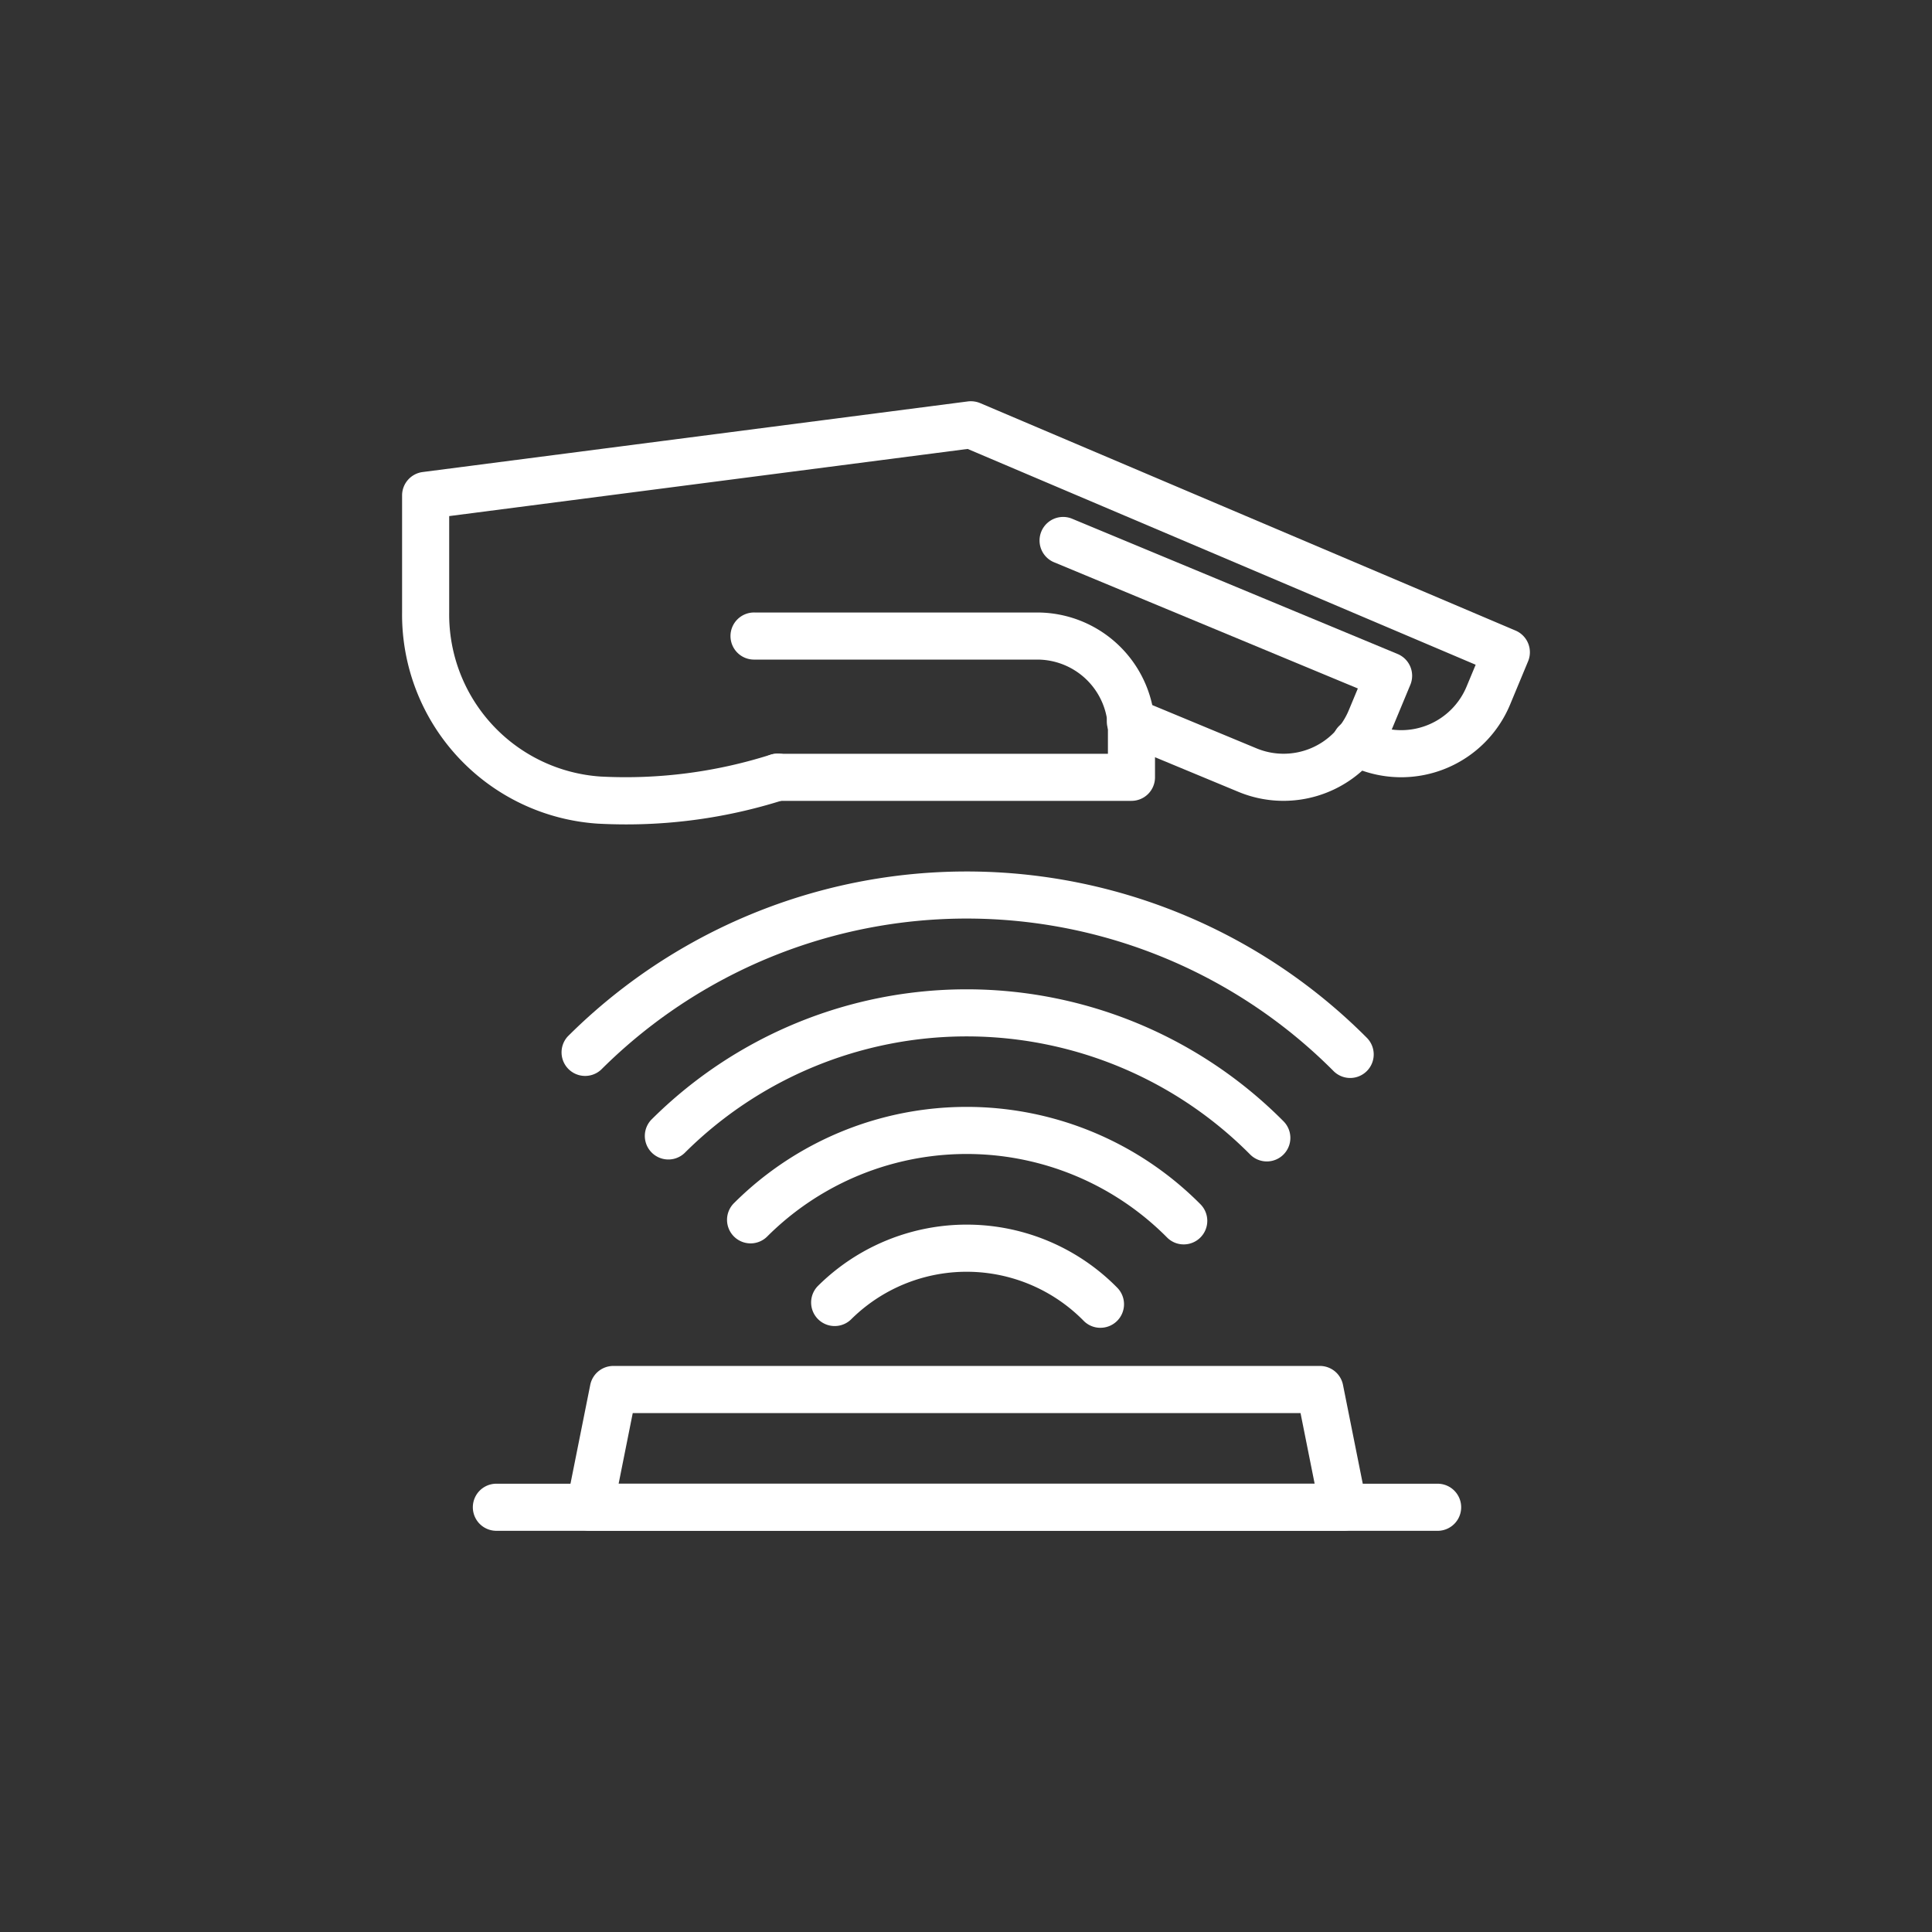
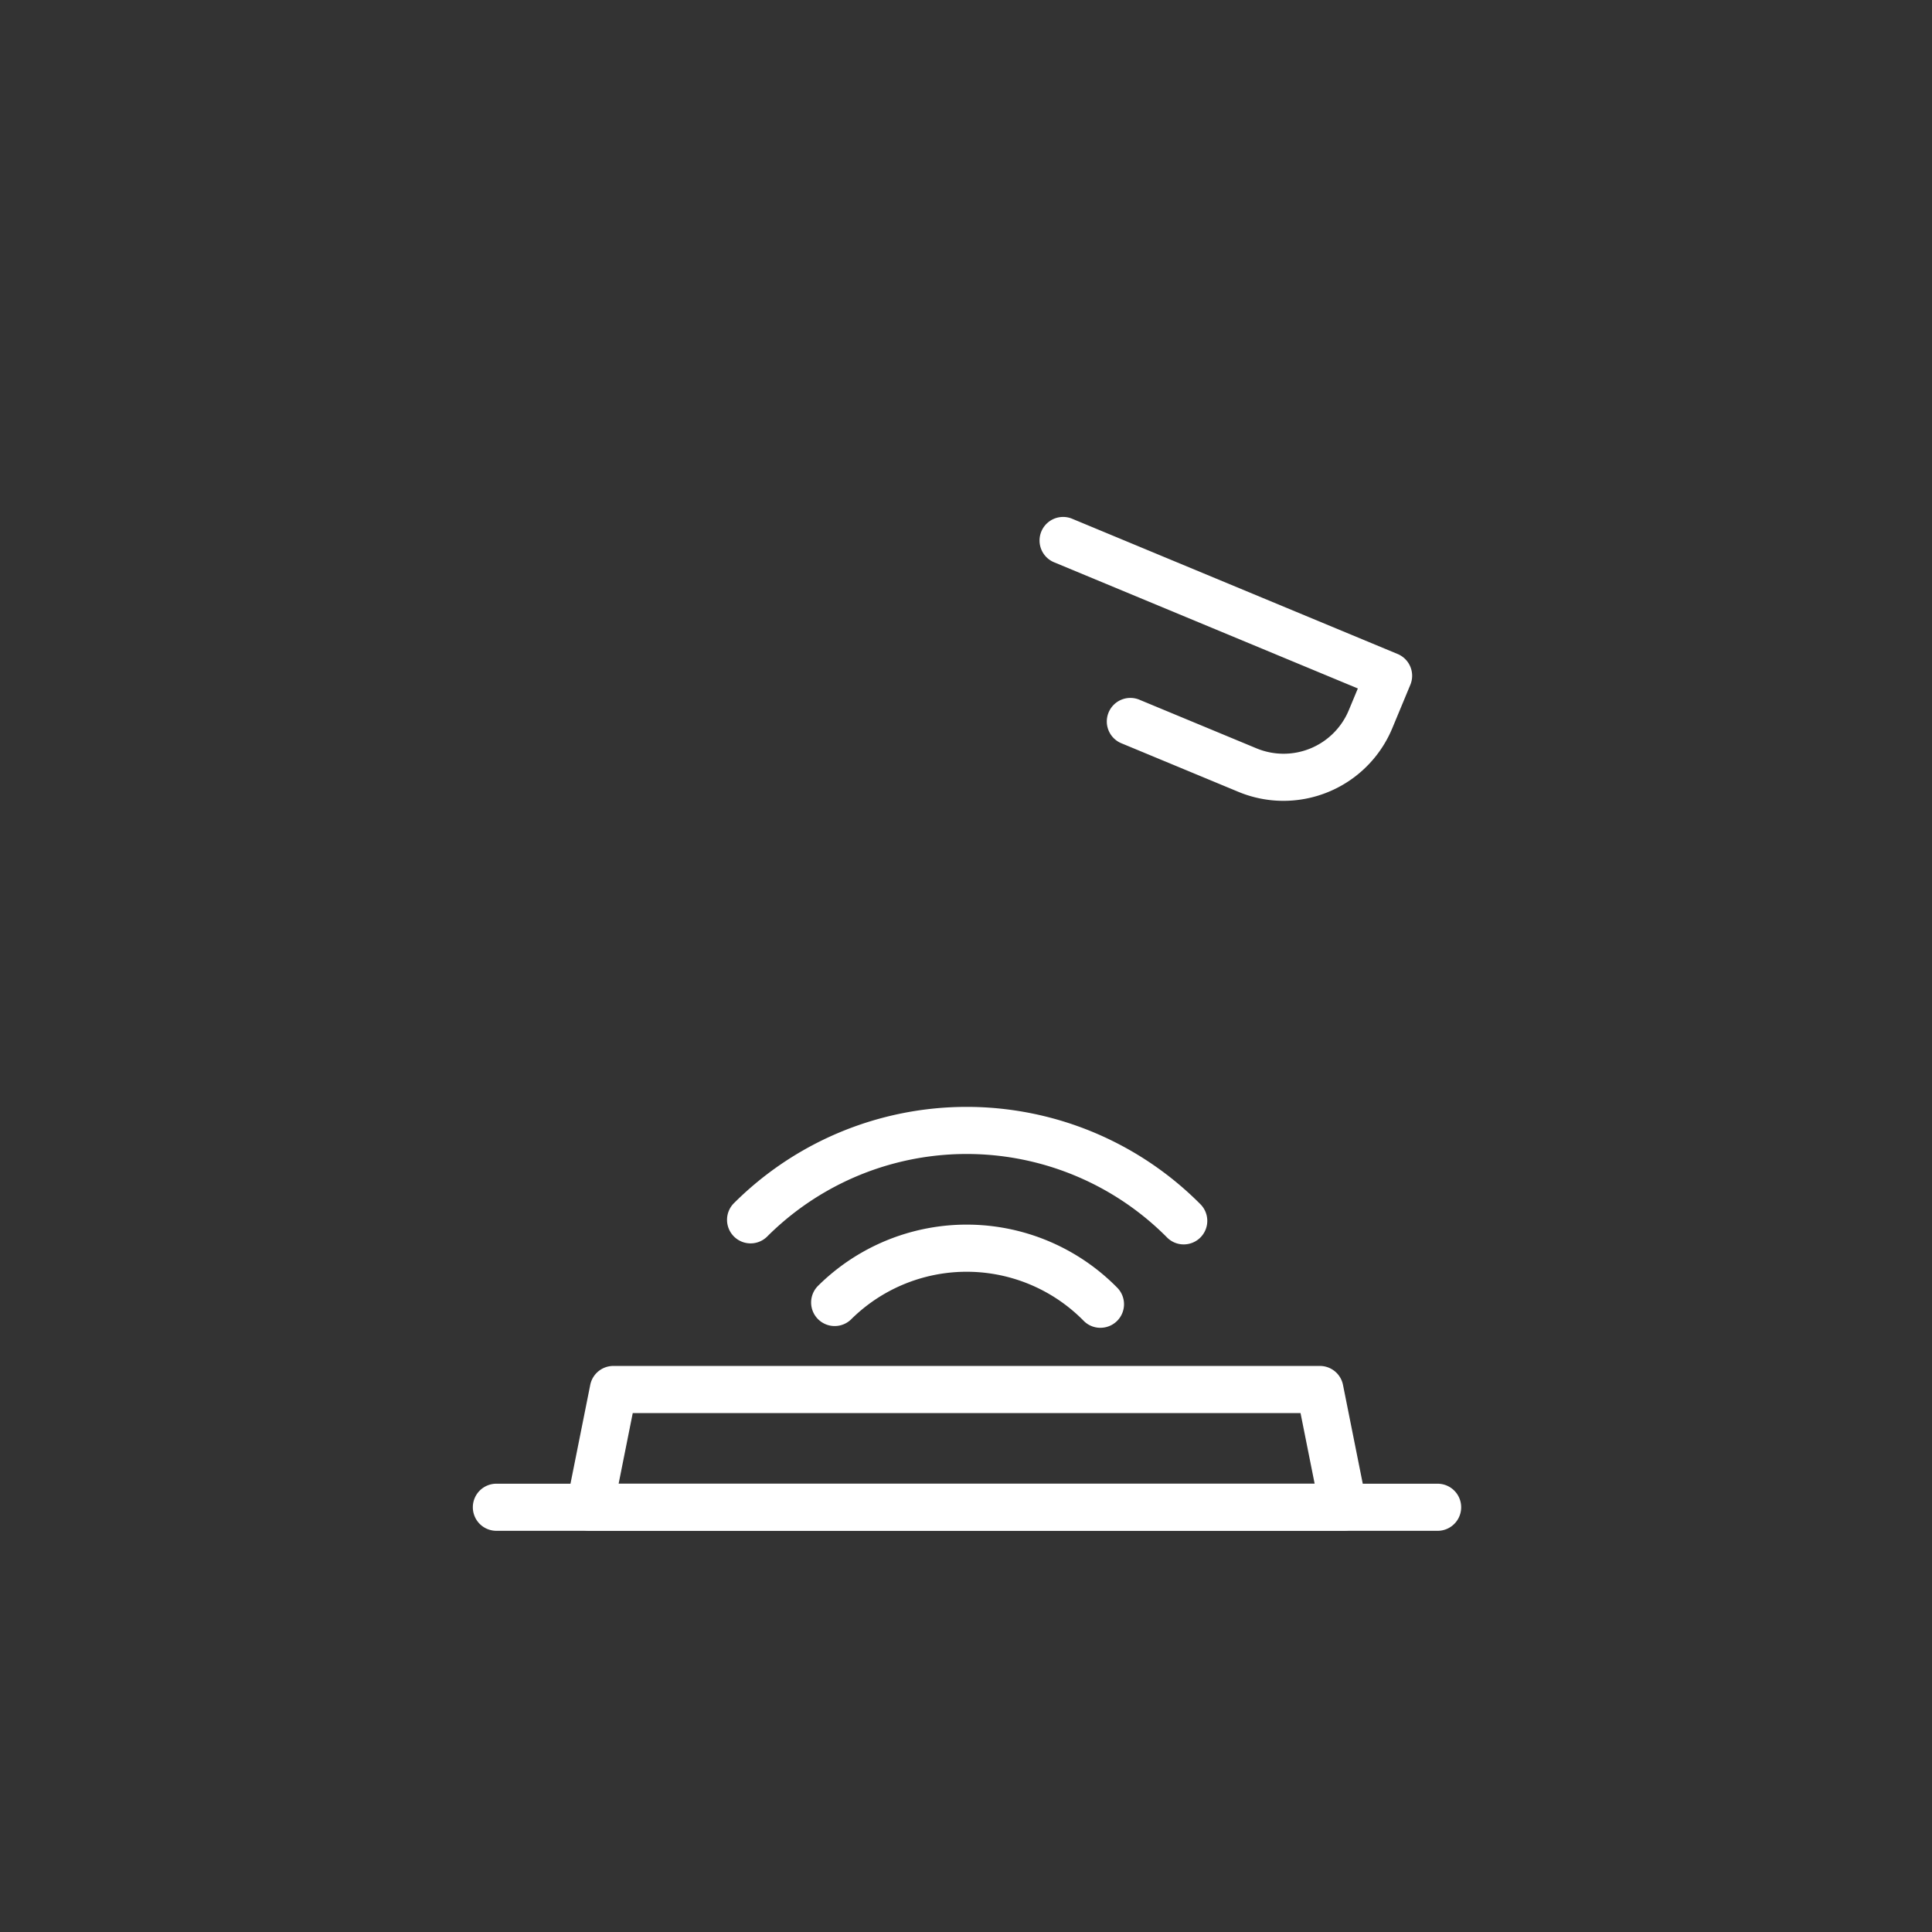
<svg xmlns="http://www.w3.org/2000/svg" width="100" height="100" viewBox="0 0 100 100">
  <rect x="0" y="0" width="100" height="100" fill="#333333" stroke="none" />
  <g data-name="Group 399-inner" fill="#fff">
-     <path data-name="Path 465" d="M69.532 79.233h-39a1.218 1.218 0 01-1.2-1.458l1.219-6.094a1.22 1.22 0 011.2-.98h36.562a1.22 1.22 0 011.2.98l1.219 6.094a1.218 1.218 0 01-1.2 1.458zM32.02 76.796h36.026l-.731-3.656H32.751z" />
+     <path data-name="Path 465" d="M69.532 79.233h-39a1.218 1.218 0 01-1.2-1.458l1.219-6.094a1.22 1.22 0 011.2-.98h36.562a1.22 1.22 0 011.2.98l1.219 6.094a1.218 1.218 0 01-1.2 1.458zM32.02 76.796h36.026l-.731-3.656H32.751" />
    <path data-name="Path 466" d="M74.411 79.234H25.658a1.219 1.219 0 010-2.437h48.753a1.219 1.219 0 010 2.438z" />
-     <path data-name="Path 467" d="M69.886 55.796a1.22 1.22 0 01-.864-.36 26.792 26.792 0 00-37.91-.068 1.22 1.22 0 01-1.72-1.728 29.23 29.23 0 0141.357.078 1.219 1.219 0 01-.864 2.078z" />
-     <path data-name="Path 468" d="M65.571 60.116a1.22 1.22 0 01-.864-.36 20.672 20.672 0 00-29.281-.068 1.219 1.219 0 01-1.718-1.728 23.108 23.108 0 0132.727.078 1.219 1.219 0 01-.864 2.078z" />
    <path data-name="Path 469" d="M61.27 64.41a1.207 1.207 0 01-.863-.358 14.61 14.61 0 00-20.68-.067 1.219 1.219 0 11-1.716-1.731 17.048 17.048 0 0124.123.077 1.219 1.219 0 01-.864 2.079z" />
    <path data-name="Path 470" d="M56.957 68.727a1.213 1.213 0 01-.868-.363 8.492 8.492 0 00-12.049-.061 1.219 1.219 0 01-1.711-1.736 10.929 10.929 0 0115.5.085 1.219 1.219 0 01-.868 2.074z" />
-     <path data-name="Path 471" d="M58.564 41.452H40.283a1.219 1.219 0 110-2.437h17.063v-1.219a3.661 3.661 0 00-3.656-3.656H39.064a1.219 1.219 0 110-2.437h14.625a6.1 6.1 0 016.094 6.094v2.438a1.218 1.218 0 01-1.219 1.217z" />
    <path data-name="Path 472" d="M66.428 41.451a6.078 6.078 0 01-2.33-.466l-6.022-2.5a1.22 1.22 0 11.936-2.252l6.022 2.5a3.655 3.655 0 004.779-1.972l.469-1.126-15.759-6.547a1.22 1.22 0 01.936-2.252l16.882 7.015a1.22 1.22 0 01.658 1.594l-.936 2.251a6.1 6.1 0 01-5.635 3.755z" />
-     <path data-name="Path 473" d="M32.417 42.671q-.742 0-1.475-.039a10.843 10.843 0 01-10.13-10.938v-6.051a1.221 1.221 0 011.062-1.21l28.228-3.656a1.26 1.26 0 01.634.089l27.708 11.772a1.219 1.219 0 01.65 1.589l-.936 2.251a6.106 6.106 0 01-7.966 3.289l-.456-.19a1.219 1.219 0 11.934-2.251l.457.189a3.663 3.663 0 004.78-1.972l.473-1.136-26.294-11.17-26.836 3.476v4.98a8.406 8.406 0 007.823 8.5 24.727 24.727 0 008.832-1.137 1.22 1.22 0 01.748 2.322 26.841 26.841 0 01-8.236 1.293z" />
  </g>
  <path data-name="Group 399-area" fill="none" d="M0 0h100v100H0z" />
</svg>